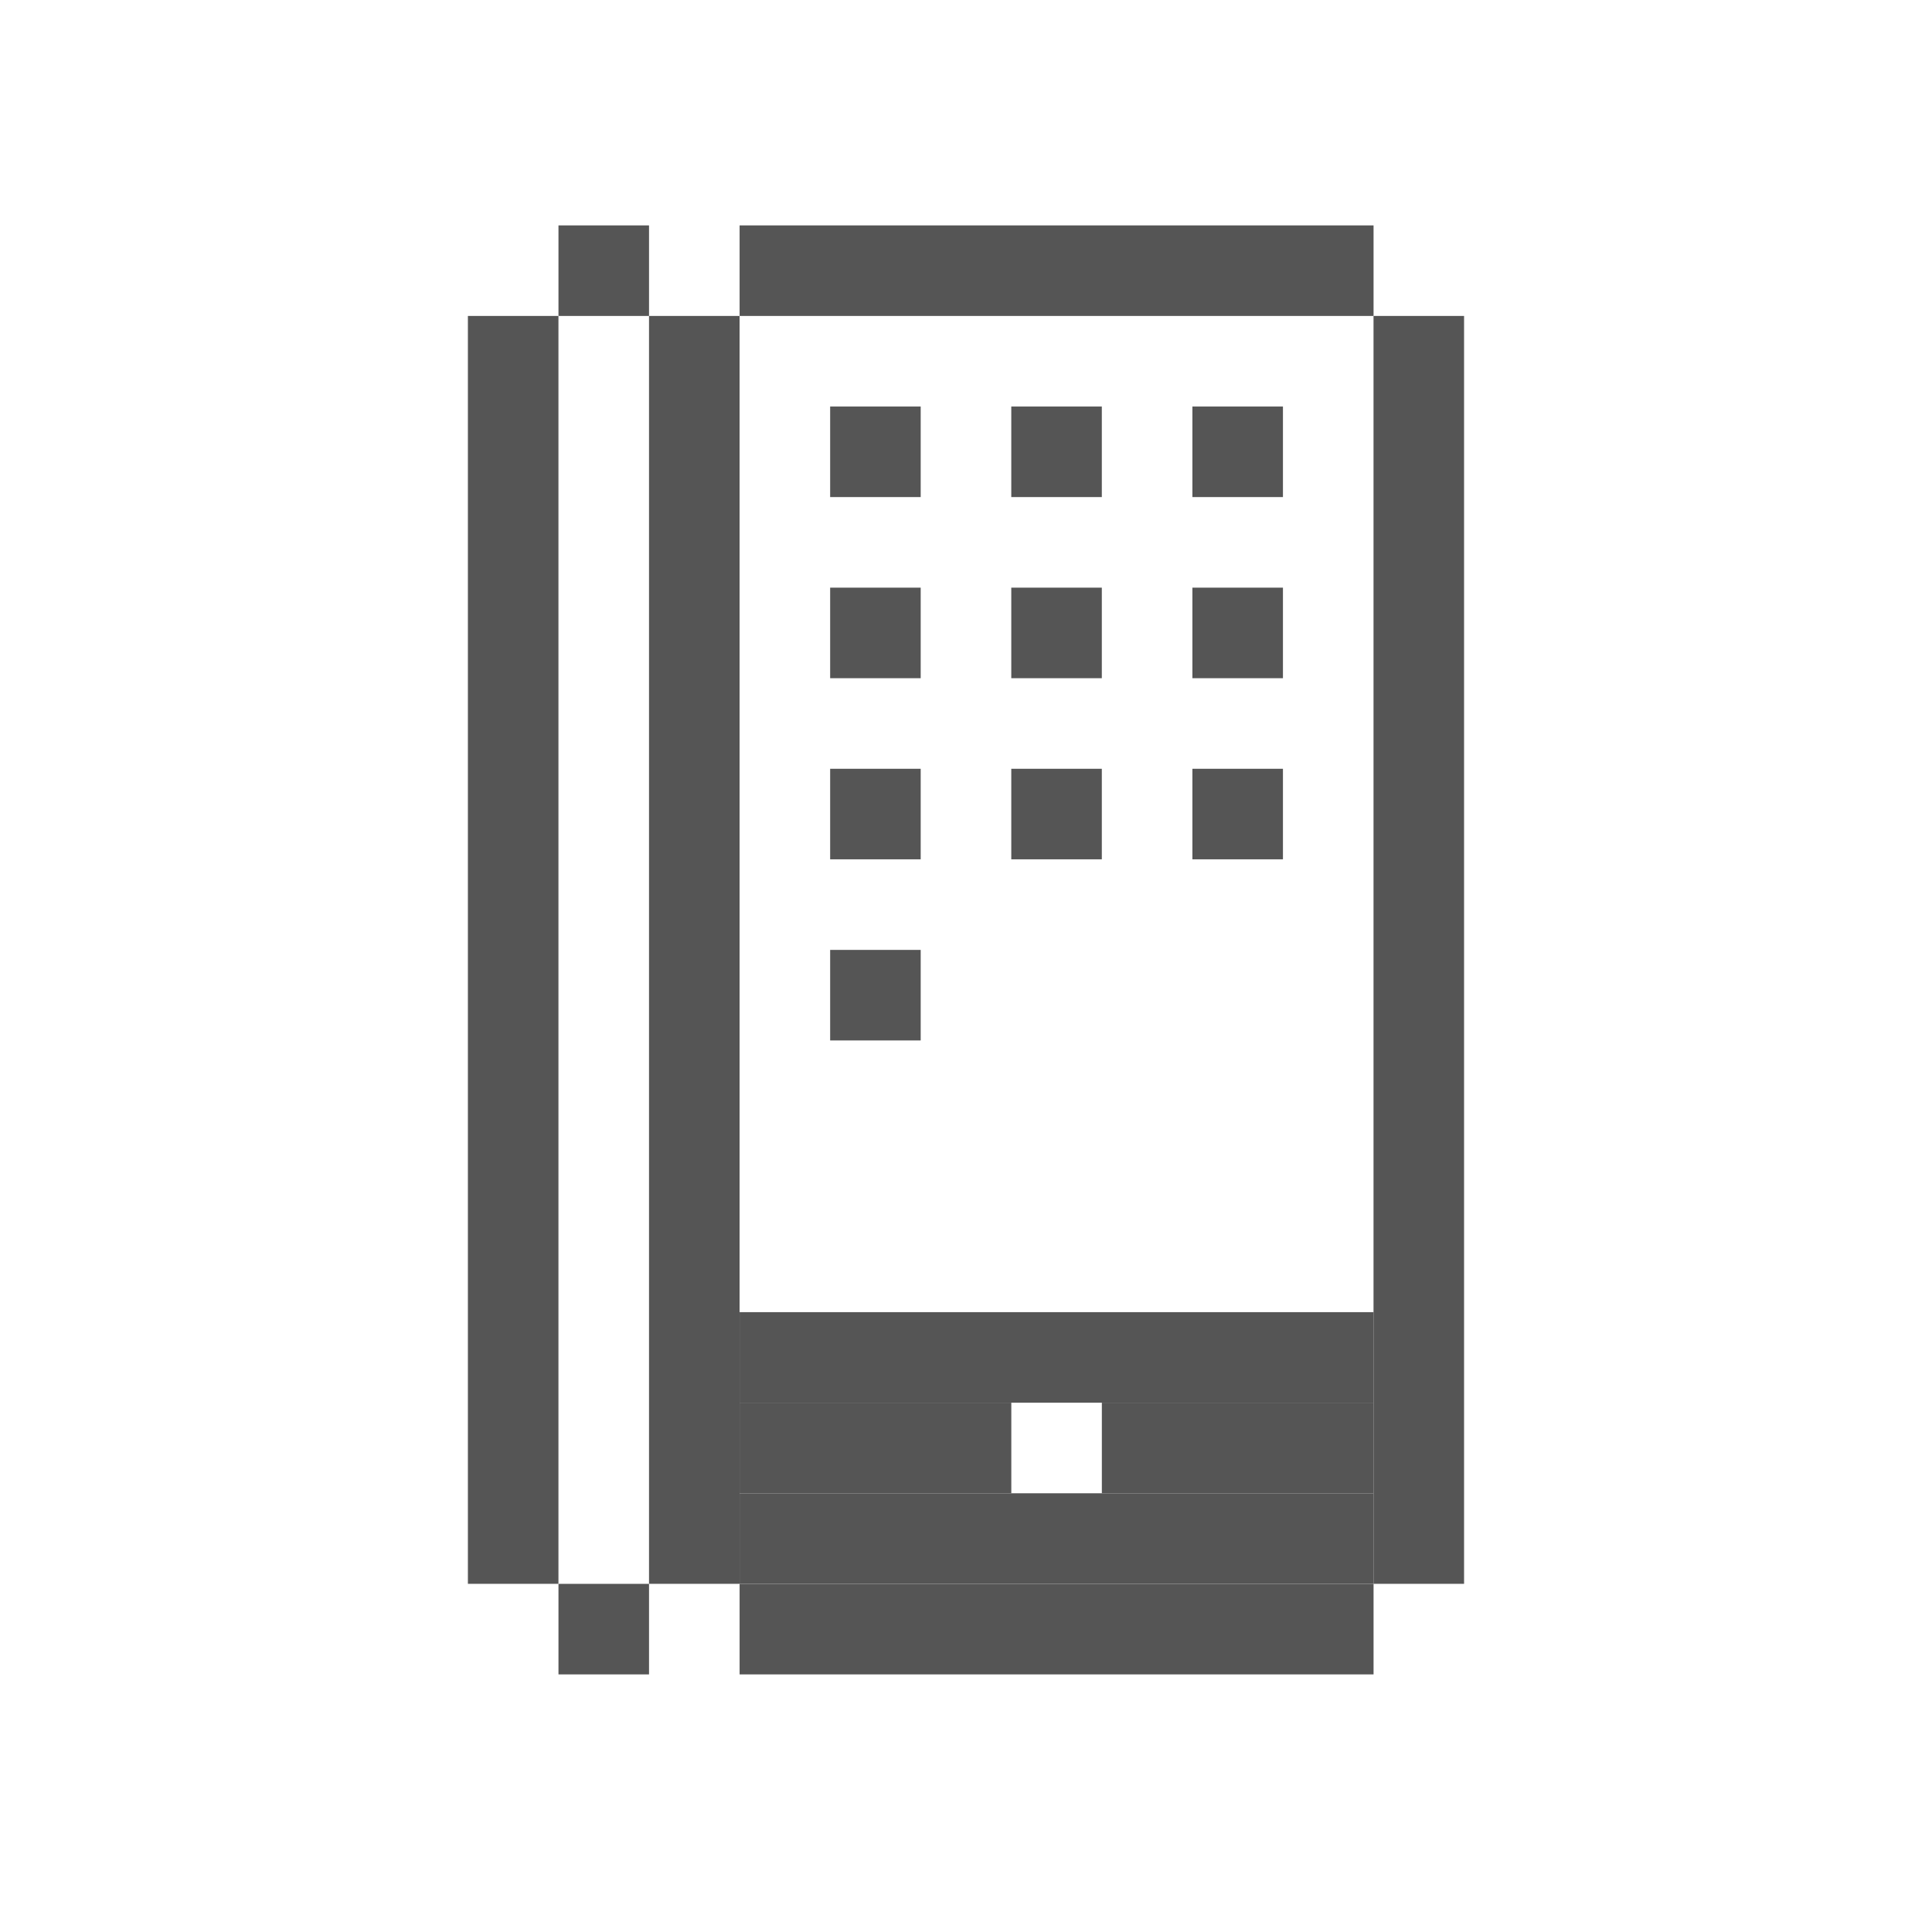
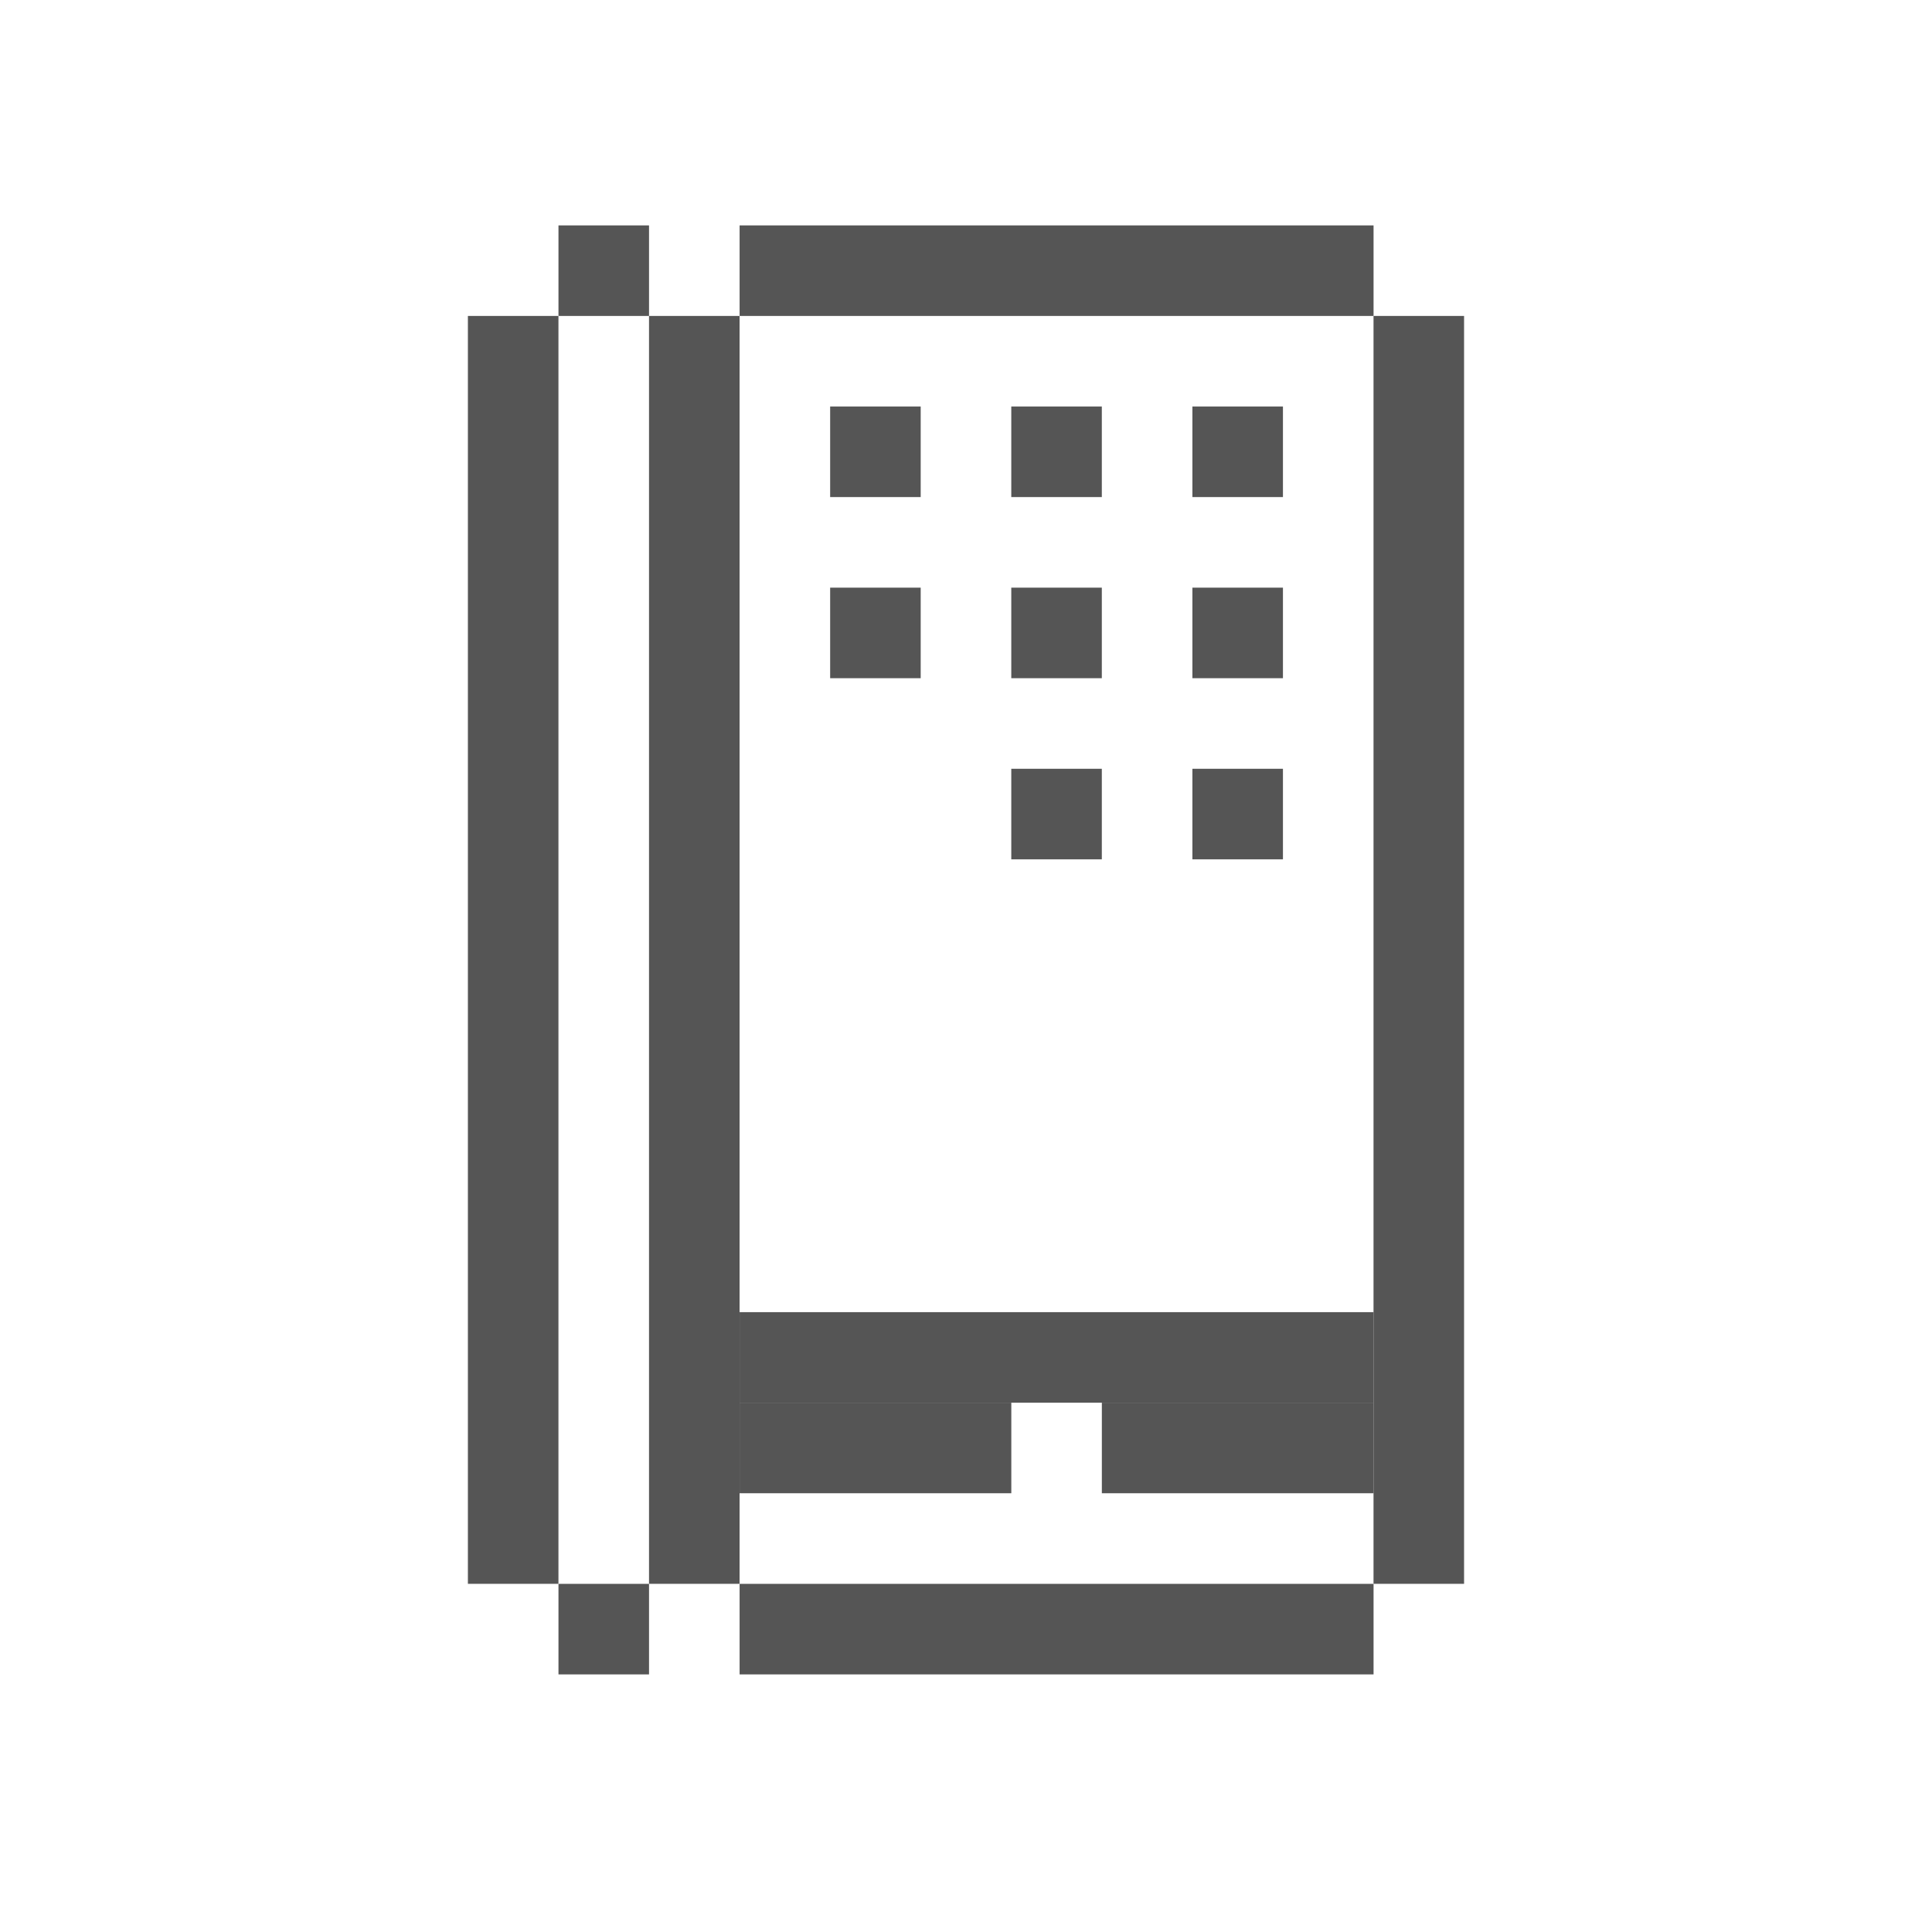
<svg xmlns="http://www.w3.org/2000/svg" width="60" height="60" viewBox="0 0 60 60" fill="none">
  <rect x="17.344" y="49.188" width="2.812" height="2.812" fill="#555555" />
  <rect x="25.781" y="12.625" width="2.812" height="2.812" fill="#555555" />
  <rect x="25.781" y="18.25" width="2.812" height="2.812" fill="#555555" />
-   <rect x="25.781" y="23.875" width="2.812" height="2.812" fill="#555555" />
-   <rect x="25.781" y="29.5" width="2.812" height="2.812" fill="#555555" />
  <rect x="31.406" y="12.625" width="2.812" height="2.812" fill="#555555" />
  <rect x="31.406" y="18.25" width="2.812" height="2.812" fill="#555555" />
  <rect x="31.406" y="23.875" width="2.812" height="2.812" fill="#555555" />
  <rect x="37.031" y="12.625" width="2.812" height="2.812" fill="#555555" />
  <rect x="37.031" y="18.25" width="2.812" height="2.812" fill="#555555" />
  <rect x="37.031" y="23.875" width="2.812" height="2.812" fill="#555555" />
  <rect x="17.344" y="7" width="2.812" height="2.812" fill="#555555" />
  <rect x="22.969" y="7" width="19.688" height="2.812" fill="#555555" />
  <rect x="22.969" y="49.188" width="19.688" height="2.812" fill="#555555" />
  <rect x="22.969" y="40.75" width="19.688" height="2.812" fill="#555555" />
-   <rect x="22.969" y="46.375" width="19.688" height="2.812" fill="#555555" />
  <rect x="22.969" y="43.562" width="8.438" height="2.812" fill="#555555" />
  <rect x="34.219" y="43.562" width="8.438" height="2.812" fill="#555555" />
  <rect x="20.156" y="9.812" width="2.812" height="39.375" fill="#555555" />
  <rect x="42.656" y="9.812" width="2.812" height="39.375" fill="#555555" />
  <rect x="14.531" y="9.812" width="2.812" height="39.375" fill="#555555" />
</svg>